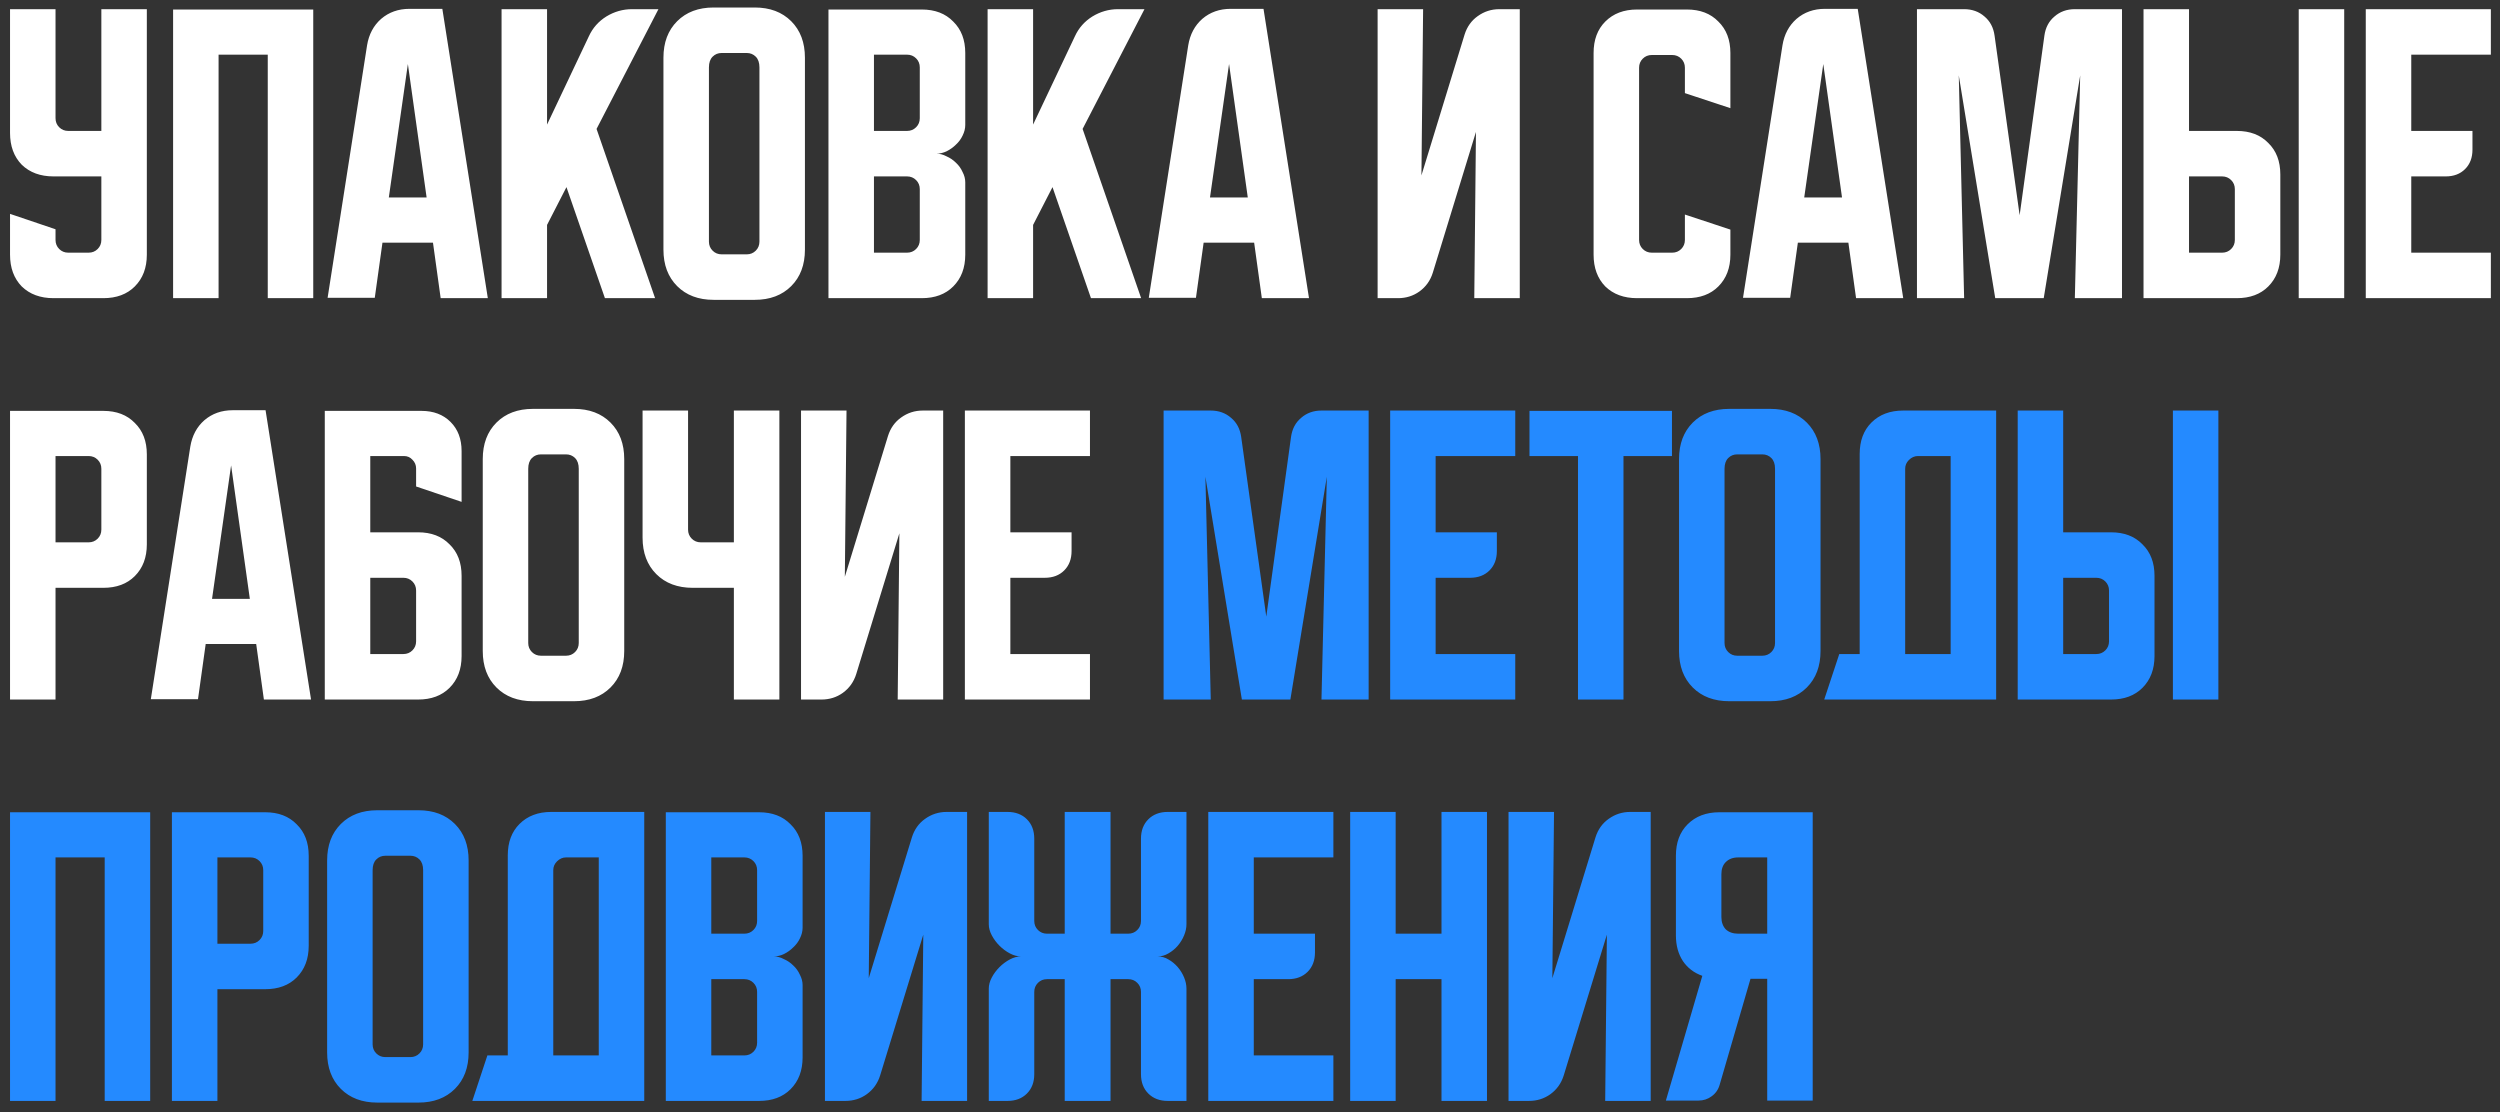
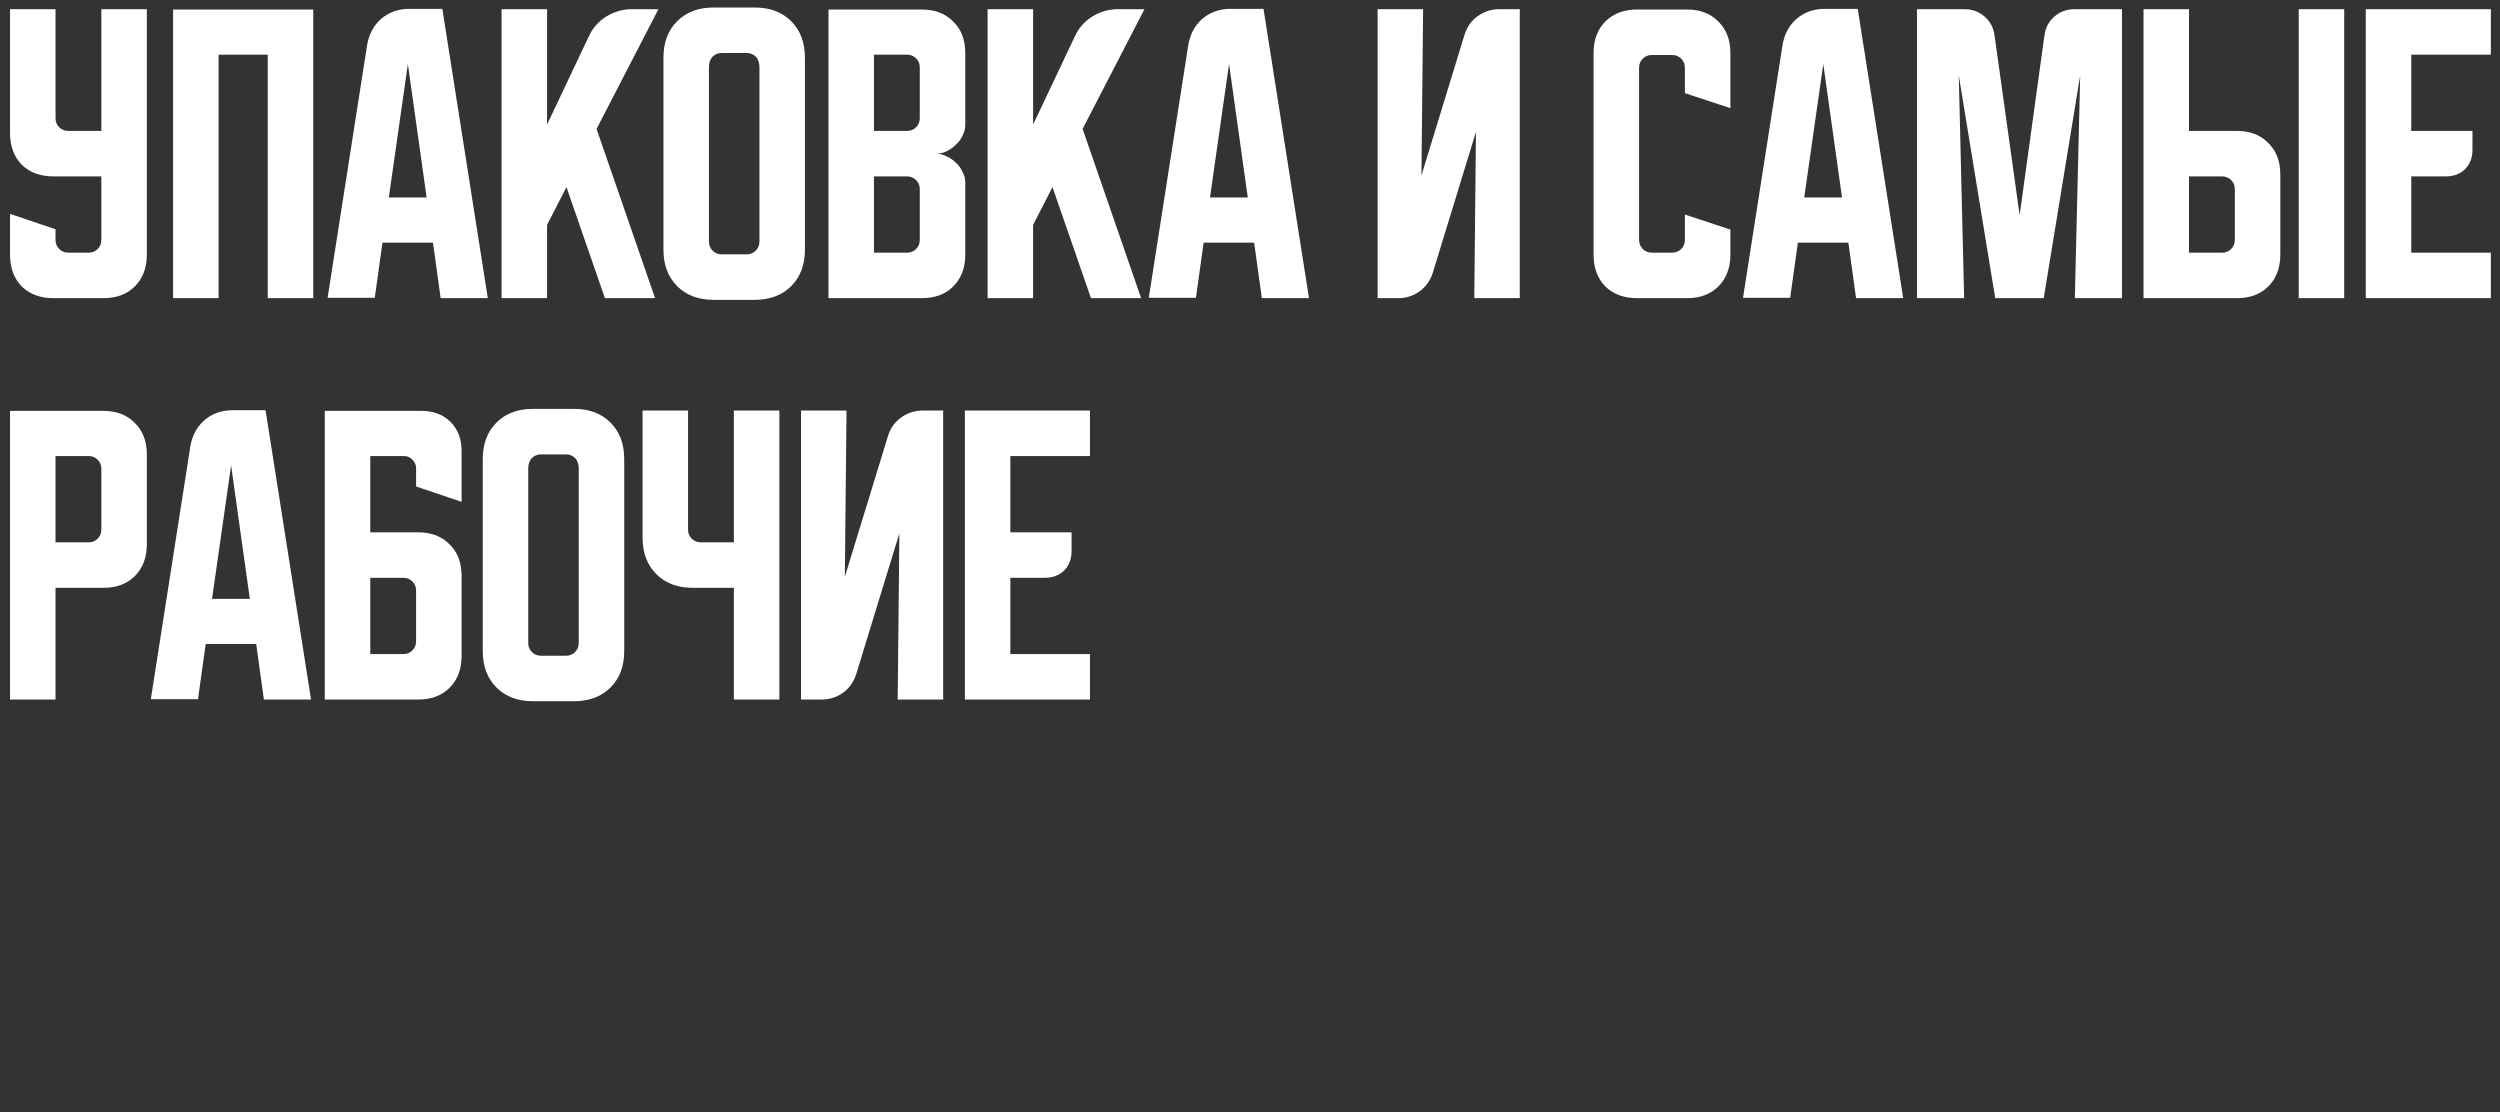
<svg xmlns="http://www.w3.org/2000/svg" width="218" height="97" viewBox="0 0 218 97" fill="none">
  <rect x="0" y="0" width="218" height="97" fill="#333333" stroke="none" />
  <path d="M0.875 0.8H4.842V10.308C4.842 10.619 4.949 10.882 5.162 11.096C5.376 11.31 5.639 11.417 5.95 11.417H8.838V0.8H12.804V22.208C12.804 23.356 12.454 24.279 11.754 24.979C11.074 25.66 10.16 26 9.012 26H4.667C3.519 26 2.596 25.66 1.896 24.979C1.215 24.279 0.875 23.356 0.875 22.208V18.65L4.842 19.992V20.925C4.842 21.236 4.949 21.499 5.162 21.712C5.376 21.926 5.639 22.033 5.95 22.033H7.729C8.04 22.033 8.303 21.926 8.517 21.712C8.731 21.499 8.838 21.236 8.838 20.925V15.383H4.667C3.519 15.383 2.596 15.043 1.896 14.363C1.215 13.662 0.875 12.739 0.875 11.592V0.8ZM15.094 0.829H27.315V26H23.348V4.767H19.06V26H15.094V0.829ZM32.009 3.95C32.165 2.997 32.573 2.229 33.234 1.646C33.915 1.062 34.741 0.771 35.713 0.771H38.572L42.538 26H38.426L37.755 21.158H33.351L32.68 25.971H28.567L32.009 3.95ZM33.905 17.221H37.201L35.567 5.583L33.905 17.221ZM47.703 0.8V10.863L51.349 3.163C51.679 2.443 52.185 1.869 52.865 1.442C53.566 1.014 54.314 0.8 55.111 0.8H57.416L52.02 11.242L57.124 26H52.749L49.395 16.317L47.703 19.613V26H43.736V0.8H47.703ZM57.852 5.029C57.852 3.707 58.251 2.647 59.048 1.85C59.846 1.053 60.905 0.654 62.227 0.654H65.815C67.137 0.654 68.197 1.053 68.994 1.85C69.791 2.647 70.19 3.707 70.19 5.029V21.771C70.19 23.093 69.791 24.153 68.994 24.95C68.197 25.747 67.137 26.146 65.815 26.146H62.227C60.905 26.146 59.846 25.747 59.048 24.95C58.251 24.153 57.852 23.093 57.852 21.771V5.029ZM62.928 22.179H65.115C65.426 22.179 65.689 22.072 65.903 21.858C66.116 21.644 66.223 21.382 66.223 21.071V5.875C66.223 5.467 66.116 5.156 65.903 4.942C65.689 4.728 65.426 4.621 65.115 4.621H62.928C62.616 4.621 62.354 4.728 62.14 4.942C61.926 5.156 61.819 5.467 61.819 5.875V21.071C61.819 21.382 61.926 21.644 62.14 21.858C62.354 22.072 62.616 22.179 62.928 22.179ZM72.242 0.829H80.38C81.527 0.829 82.441 1.179 83.121 1.879C83.821 2.56 84.171 3.474 84.171 4.621V10.892C84.171 11.203 84.094 11.514 83.938 11.825C83.802 12.117 83.608 12.379 83.355 12.613C83.121 12.846 82.849 13.04 82.538 13.196C82.246 13.332 81.955 13.4 81.663 13.4C81.955 13.4 82.246 13.478 82.538 13.633C82.849 13.769 83.121 13.954 83.355 14.188C83.608 14.421 83.802 14.693 83.938 15.004C84.094 15.296 84.171 15.597 84.171 15.908V22.208C84.171 23.356 83.821 24.279 83.121 24.979C82.441 25.66 81.527 26 80.38 26H72.242V0.829ZM76.209 15.383V22.033H79.096C79.407 22.033 79.67 21.926 79.884 21.712C80.098 21.499 80.205 21.236 80.205 20.925V16.492C80.205 16.181 80.098 15.918 79.884 15.704C79.67 15.49 79.407 15.383 79.096 15.383H76.209ZM79.096 11.417C79.407 11.417 79.67 11.31 79.884 11.096C80.098 10.882 80.205 10.619 80.205 10.308V5.875C80.205 5.564 80.098 5.301 79.884 5.088C79.67 4.874 79.407 4.767 79.096 4.767H76.209V11.417H79.096ZM90.086 0.8V10.863L93.732 3.163C94.062 2.443 94.568 1.869 95.248 1.442C95.948 1.014 96.697 0.8 97.494 0.8H99.798L94.403 11.242L99.507 26H95.132L91.778 16.317L90.086 19.613V26H86.119V0.8H90.086ZM103.615 3.95C103.771 2.997 104.179 2.229 104.84 1.646C105.521 1.062 106.347 0.771 107.32 0.771H110.178L114.145 26H110.032L109.361 21.158H104.957L104.286 25.971H100.174L103.615 3.95ZM105.511 17.221H108.807L107.174 5.583L105.511 17.221ZM120.128 26V0.8H124.095L123.949 15.296L127.711 3.017C127.925 2.336 128.304 1.801 128.849 1.413C129.413 1.004 130.045 0.8 130.745 0.8H132.524V26H128.557L128.703 11.504L124.94 23.783C124.727 24.464 124.338 25.008 123.774 25.417C123.229 25.806 122.607 26 121.907 26H120.128ZM138.961 22.208V4.621C138.961 3.474 139.301 2.56 139.982 1.879C140.682 1.179 141.605 0.829 142.753 0.829H147.098C148.246 0.829 149.16 1.179 149.84 1.879C150.54 2.56 150.89 3.474 150.89 4.621V9.433L146.923 8.121V5.904C146.923 5.593 146.816 5.331 146.603 5.117C146.389 4.903 146.126 4.796 145.815 4.796H144.036C143.725 4.796 143.462 4.903 143.248 5.117C143.035 5.331 142.928 5.593 142.928 5.904V20.925C142.928 21.236 143.035 21.499 143.248 21.712C143.462 21.926 143.725 22.033 144.036 22.033H145.815C146.126 22.033 146.389 21.926 146.603 21.712C146.816 21.499 146.923 21.236 146.923 20.925V18.708L150.89 20.021V22.208C150.89 23.356 150.54 24.279 149.84 24.979C149.16 25.66 148.246 26 147.098 26H142.753C141.605 26 140.682 25.66 139.982 24.979C139.301 24.279 138.961 23.356 138.961 22.208ZM155.432 3.95C155.587 2.997 155.996 2.229 156.657 1.646C157.337 1.062 158.164 0.771 159.136 0.771H161.994L165.961 26H161.849L161.178 21.158H156.774L156.103 25.971H151.99L155.432 3.95ZM157.328 17.221H160.624L158.99 5.583L157.328 17.221ZM167.159 26V0.8H171.272C171.972 0.8 172.565 1.014 173.051 1.442C173.537 1.85 173.829 2.404 173.926 3.104L176.113 18.767L178.272 3.104C178.369 2.404 178.661 1.85 179.147 1.442C179.633 1.014 180.226 0.8 180.926 0.8H185.038V26H180.926L181.393 6.575L178.213 26H173.984L170.805 6.575L171.272 26H167.159ZM190.882 0.8V11.417H195.053C196.2 11.417 197.114 11.767 197.794 12.467C198.494 13.147 198.844 14.061 198.844 15.208V22.208C198.844 23.356 198.494 24.279 197.794 24.979C197.114 25.66 196.2 26 195.053 26H186.915V0.8H190.882ZM200.448 26V0.8H204.415V26H200.448ZM190.882 15.383V22.033H193.769C194.08 22.033 194.343 21.926 194.557 21.712C194.771 21.499 194.878 21.236 194.878 20.925V16.492C194.878 16.181 194.771 15.918 194.557 15.704C194.343 15.49 194.08 15.383 193.769 15.383H190.882ZM206.295 0.8H217.203V4.767H210.262V11.417H215.599V13.05C215.599 13.75 215.385 14.314 214.957 14.742C214.53 15.169 213.966 15.383 213.266 15.383H210.262V22.033H217.203V26H206.295V0.8ZM0.875 35.829H9.012C10.16 35.829 11.074 36.179 11.754 36.879C12.454 37.56 12.804 38.474 12.804 39.621V47.467C12.804 48.614 12.454 49.538 11.754 50.237C11.074 50.918 10.16 51.258 9.012 51.258H4.842V61H0.875V35.829ZM4.842 39.767V47.292H7.729C8.04 47.292 8.303 47.185 8.517 46.971C8.731 46.757 8.838 46.494 8.838 46.183V40.875C8.838 40.564 8.731 40.301 8.517 40.087C8.303 39.874 8.04 39.767 7.729 39.767H4.842ZM16.594 38.95C16.75 37.997 17.158 37.229 17.819 36.646C18.5 36.062 19.326 35.771 20.298 35.771H23.157L27.123 61H23.011L22.34 56.158H17.936L17.265 60.971H13.152L16.594 38.95ZM18.49 52.221H21.786L20.152 40.583L18.49 52.221ZM28.321 35.829H36.751C37.8 35.829 38.646 36.15 39.288 36.792C39.93 37.433 40.251 38.279 40.251 39.329V43.763L36.284 42.421V40.846C36.284 40.554 36.177 40.301 35.963 40.087C35.769 39.874 35.526 39.767 35.234 39.767H32.288V46.417H36.459C37.606 46.417 38.52 46.767 39.2 47.467C39.901 48.147 40.251 49.061 40.251 50.208V57.208C40.251 58.356 39.901 59.279 39.2 59.979C38.52 60.66 37.606 61 36.459 61H28.321V35.829ZM32.288 50.383V57.033H35.175C35.487 57.033 35.749 56.926 35.963 56.712C36.177 56.499 36.284 56.236 36.284 55.925V51.492C36.284 51.181 36.177 50.918 35.963 50.704C35.749 50.49 35.487 50.383 35.175 50.383H32.288ZM42.096 40.029C42.096 38.707 42.494 37.647 43.291 36.85C44.089 36.053 45.148 35.654 46.471 35.654H50.058C51.38 35.654 52.44 36.053 53.237 36.85C54.035 37.647 54.433 38.707 54.433 40.029V56.771C54.433 58.093 54.035 59.153 53.237 59.95C52.44 60.747 51.38 61.146 50.058 61.146H46.471C45.148 61.146 44.089 60.747 43.291 59.95C42.494 59.153 42.096 58.093 42.096 56.771V40.029ZM47.171 57.179H49.358C49.669 57.179 49.932 57.072 50.146 56.858C50.36 56.644 50.467 56.382 50.467 56.071V40.875C50.467 40.467 50.36 40.156 50.146 39.942C49.932 39.728 49.669 39.621 49.358 39.621H47.171C46.86 39.621 46.597 39.728 46.383 39.942C46.169 40.156 46.062 40.467 46.062 40.875V56.071C46.062 56.382 46.169 56.644 46.383 56.858C46.597 57.072 46.86 57.179 47.171 57.179ZM59.999 35.8V46.183C59.999 46.494 60.105 46.757 60.319 46.971C60.533 47.185 60.796 47.292 61.107 47.292H63.994V35.8H67.961V61H63.994V51.258H60.407C59.085 51.258 58.025 50.86 57.228 50.062C56.431 49.265 56.032 48.206 56.032 46.883V35.8H59.999ZM69.85 61V35.8H73.816L73.67 50.296L77.433 38.017C77.647 37.336 78.026 36.801 78.57 36.413C79.134 36.004 79.766 35.8 80.466 35.8H82.245V61H78.279L78.425 46.504L74.662 58.783C74.448 59.464 74.059 60.008 73.495 60.417C72.951 60.806 72.329 61 71.629 61H69.85ZM84.137 35.8H95.045V39.767H88.103V46.417H93.441V48.05C93.441 48.75 93.227 49.314 92.799 49.742C92.371 50.169 91.808 50.383 91.108 50.383H88.103V57.033H95.045V61H84.137V35.8Z" fill="white" />
-   <path d="M101.466 61V35.8H105.578C106.278 35.8 106.871 36.014 107.357 36.442C107.844 36.85 108.135 37.404 108.232 38.104L110.42 53.767L112.578 38.104C112.676 37.404 112.967 36.85 113.453 36.442C113.939 36.014 114.532 35.8 115.232 35.8H119.345V61H115.232L115.699 41.575L112.52 61H108.291L105.112 41.575L105.578 61H101.466ZM121.222 35.8H132.13V39.767H125.188V46.417H130.526V48.05C130.526 48.75 130.312 49.314 129.884 49.742C129.456 50.169 128.893 50.383 128.193 50.383H125.188V57.033H132.13V61H121.222V35.8ZM133.371 35.829H145.796V39.767H141.567V61H137.601V39.767H133.371V35.829ZM146.412 40.029C146.412 38.707 146.811 37.647 147.608 36.85C148.405 36.053 149.465 35.654 150.787 35.654H154.375C155.697 35.654 156.757 36.053 157.554 36.85C158.351 37.647 158.75 38.707 158.75 40.029V56.771C158.75 58.093 158.351 59.153 157.554 59.95C156.757 60.747 155.697 61.146 154.375 61.146H150.787C149.465 61.146 148.405 60.747 147.608 59.95C146.811 59.153 146.412 58.093 146.412 56.771V40.029ZM151.487 57.179H153.675C153.986 57.179 154.248 57.072 154.462 56.858C154.676 56.644 154.783 56.382 154.783 56.071V40.875C154.783 40.467 154.676 40.156 154.462 39.942C154.248 39.728 153.986 39.621 153.675 39.621H151.487C151.176 39.621 150.913 39.728 150.7 39.942C150.486 40.156 150.379 40.467 150.379 40.875V56.071C150.379 56.382 150.486 56.644 150.7 56.858C150.913 57.072 151.176 57.179 151.487 57.179ZM160.385 57.033H162.164V39.592C162.164 38.444 162.504 37.531 163.185 36.85C163.885 36.15 164.808 35.8 165.956 35.8H174.064V61H159.072L160.385 57.033ZM170.097 57.033V39.767H167.239C166.947 39.767 166.685 39.883 166.451 40.117C166.238 40.331 166.131 40.583 166.131 40.875V57.033H170.097ZM179.91 35.8V46.417H184.081C185.228 46.417 186.142 46.767 186.823 47.467C187.523 48.147 187.873 49.061 187.873 50.208V57.208C187.873 58.356 187.523 59.279 186.823 59.979C186.142 60.66 185.228 61 184.081 61H175.943V35.8H179.91ZM189.477 61V35.8H193.443V61H189.477ZM179.91 50.383V57.033H182.798C183.109 57.033 183.371 56.926 183.585 56.712C183.799 56.499 183.906 56.236 183.906 55.925V51.492C183.906 51.181 183.799 50.918 183.585 50.704C183.371 50.49 183.109 50.383 182.798 50.383H179.91ZM0.875 70.829H13.096V96H9.129V74.767H4.842V96H0.875V70.829ZM14.991 70.829H23.129C24.276 70.829 25.19 71.179 25.87 71.879C26.57 72.56 26.92 73.474 26.92 74.621V82.467C26.92 83.614 26.57 84.537 25.87 85.237C25.19 85.918 24.276 86.258 23.129 86.258H18.958V96H14.991V70.829ZM18.958 74.767V82.292H21.845C22.157 82.292 22.419 82.185 22.633 81.971C22.847 81.757 22.954 81.494 22.954 81.183V75.875C22.954 75.564 22.847 75.301 22.633 75.088C22.419 74.874 22.157 74.767 21.845 74.767H18.958ZM28.526 75.029C28.526 73.707 28.925 72.647 29.722 71.85C30.519 71.053 31.579 70.654 32.901 70.654H36.489C37.811 70.654 38.871 71.053 39.668 71.85C40.465 72.647 40.864 73.707 40.864 75.029V91.771C40.864 93.093 40.465 94.153 39.668 94.95C38.871 95.747 37.811 96.146 36.489 96.146H32.901C31.579 96.146 30.519 95.747 29.722 94.95C28.925 94.153 28.526 93.093 28.526 91.771V75.029ZM33.601 92.179H35.789C36.1 92.179 36.362 92.072 36.576 91.858C36.79 91.644 36.897 91.382 36.897 91.071V75.875C36.897 75.467 36.79 75.156 36.576 74.942C36.362 74.728 36.1 74.621 35.789 74.621H33.601C33.29 74.621 33.028 74.728 32.814 74.942C32.6 75.156 32.493 75.467 32.493 75.875V91.071C32.493 91.382 32.6 91.644 32.814 91.858C33.028 92.072 33.29 92.179 33.601 92.179ZM42.499 92.033H44.278V74.592C44.278 73.444 44.618 72.531 45.299 71.85C45.999 71.15 46.923 70.8 48.07 70.8H56.178V96H41.187L42.499 92.033ZM52.212 92.033V74.767H49.353C49.062 74.767 48.799 74.883 48.566 75.117C48.352 75.331 48.245 75.583 48.245 75.875V92.033H52.212ZM58.058 70.829H66.195C67.342 70.829 68.256 71.179 68.937 71.879C69.637 72.56 69.987 73.474 69.987 74.621V80.892C69.987 81.203 69.909 81.514 69.754 81.825C69.617 82.117 69.423 82.379 69.17 82.612C68.937 82.846 68.665 83.04 68.353 83.196C68.062 83.332 67.77 83.4 67.478 83.4C67.77 83.4 68.062 83.478 68.353 83.633C68.665 83.769 68.937 83.954 69.17 84.188C69.423 84.421 69.617 84.693 69.754 85.004C69.909 85.296 69.987 85.597 69.987 85.908V92.208C69.987 93.356 69.637 94.279 68.937 94.979C68.256 95.66 67.342 96 66.195 96H58.058V70.829ZM62.024 85.383V92.033H64.912C65.223 92.033 65.485 91.926 65.699 91.713C65.913 91.499 66.02 91.236 66.02 90.925V86.492C66.02 86.181 65.913 85.918 65.699 85.704C65.485 85.49 65.223 85.383 64.912 85.383H62.024ZM64.912 81.417C65.223 81.417 65.485 81.31 65.699 81.096C65.913 80.882 66.02 80.619 66.02 80.308V75.875C66.02 75.564 65.913 75.301 65.699 75.088C65.485 74.874 65.223 74.767 64.912 74.767H62.024V81.417H64.912ZM71.935 96V70.8H75.901L75.755 85.296L79.518 73.017C79.732 72.336 80.111 71.801 80.655 71.412C81.219 71.004 81.851 70.8 82.551 70.8H84.33V96H80.364L80.51 81.504L76.747 93.783C76.533 94.464 76.144 95.008 75.58 95.417C75.036 95.806 74.414 96 73.714 96H71.935ZM86.222 86.2C86.222 85.889 86.309 85.568 86.484 85.237C86.659 84.907 86.883 84.606 87.155 84.333C87.427 84.061 87.729 83.838 88.059 83.662C88.39 83.487 88.711 83.4 89.022 83.4C88.711 83.4 88.39 83.312 88.059 83.138C87.729 82.963 87.427 82.739 87.155 82.467C86.883 82.194 86.659 81.893 86.484 81.562C86.309 81.232 86.222 80.911 86.222 80.6V70.8H87.855C88.555 70.8 89.119 71.014 89.547 71.442C89.975 71.869 90.188 72.433 90.188 73.133V80.308C90.188 80.619 90.295 80.882 90.509 81.096C90.723 81.31 90.986 81.417 91.297 81.417H92.843V70.8H96.838V81.417H98.384C98.695 81.417 98.958 81.31 99.172 81.096C99.386 80.882 99.493 80.619 99.493 80.308V73.133C99.493 72.433 99.706 71.869 100.134 71.442C100.562 71.014 101.126 70.8 101.826 70.8H103.459V80.6C103.459 80.911 103.391 81.232 103.255 81.562C103.119 81.893 102.934 82.194 102.701 82.467C102.468 82.739 102.195 82.963 101.884 83.138C101.593 83.312 101.281 83.4 100.951 83.4C101.281 83.4 101.593 83.487 101.884 83.662C102.195 83.838 102.468 84.061 102.701 84.333C102.934 84.606 103.119 84.907 103.255 85.237C103.391 85.568 103.459 85.889 103.459 86.2V96H101.826C101.126 96 100.562 95.786 100.134 95.358C99.706 94.931 99.493 94.367 99.493 93.667V86.492C99.493 86.181 99.386 85.918 99.172 85.704C98.958 85.49 98.695 85.383 98.384 85.383H96.838V96H92.843V85.383H91.297C90.986 85.383 90.723 85.49 90.509 85.704C90.295 85.918 90.188 86.181 90.188 86.492V93.667C90.188 94.367 89.975 94.931 89.547 95.358C89.119 95.786 88.555 96 87.855 96H86.222V86.2ZM105.362 70.8H116.271V74.767H109.329V81.417H114.666V83.05C114.666 83.75 114.453 84.314 114.025 84.742C113.597 85.169 113.033 85.383 112.333 85.383H109.329V92.033H116.271V96H105.362V70.8ZM117.735 70.8H121.702V81.417H125.698V70.8H129.665V96H125.698V85.383H121.702V96H117.735V70.8ZM131.544 96V70.8H135.511L135.365 85.296L139.127 73.017C139.341 72.336 139.72 71.801 140.265 71.412C140.829 71.004 141.461 70.8 142.161 70.8H143.94V96H139.973L140.119 81.504L136.356 93.783C136.143 94.464 135.754 95.008 135.19 95.417C134.645 95.806 134.023 96 133.323 96H131.544ZM145.264 95.971L148.443 85.092C147.723 84.839 147.16 84.411 146.751 83.808C146.343 83.186 146.139 82.438 146.139 81.562V74.621C146.139 73.474 146.479 72.56 147.16 71.879C147.86 71.179 148.783 70.829 149.93 70.829H158.068V95.971H154.101V85.354H152.643L149.96 94.571C149.843 94.999 149.61 95.339 149.26 95.592C148.929 95.844 148.54 95.971 148.093 95.971H145.264ZM150.105 76.225V79.958C150.105 80.406 150.232 80.765 150.485 81.037C150.757 81.29 151.116 81.417 151.564 81.417H154.101V74.767H151.564C151.116 74.767 150.757 74.903 150.485 75.175C150.232 75.428 150.105 75.778 150.105 76.225Z" fill="#248AFF" />
</svg>